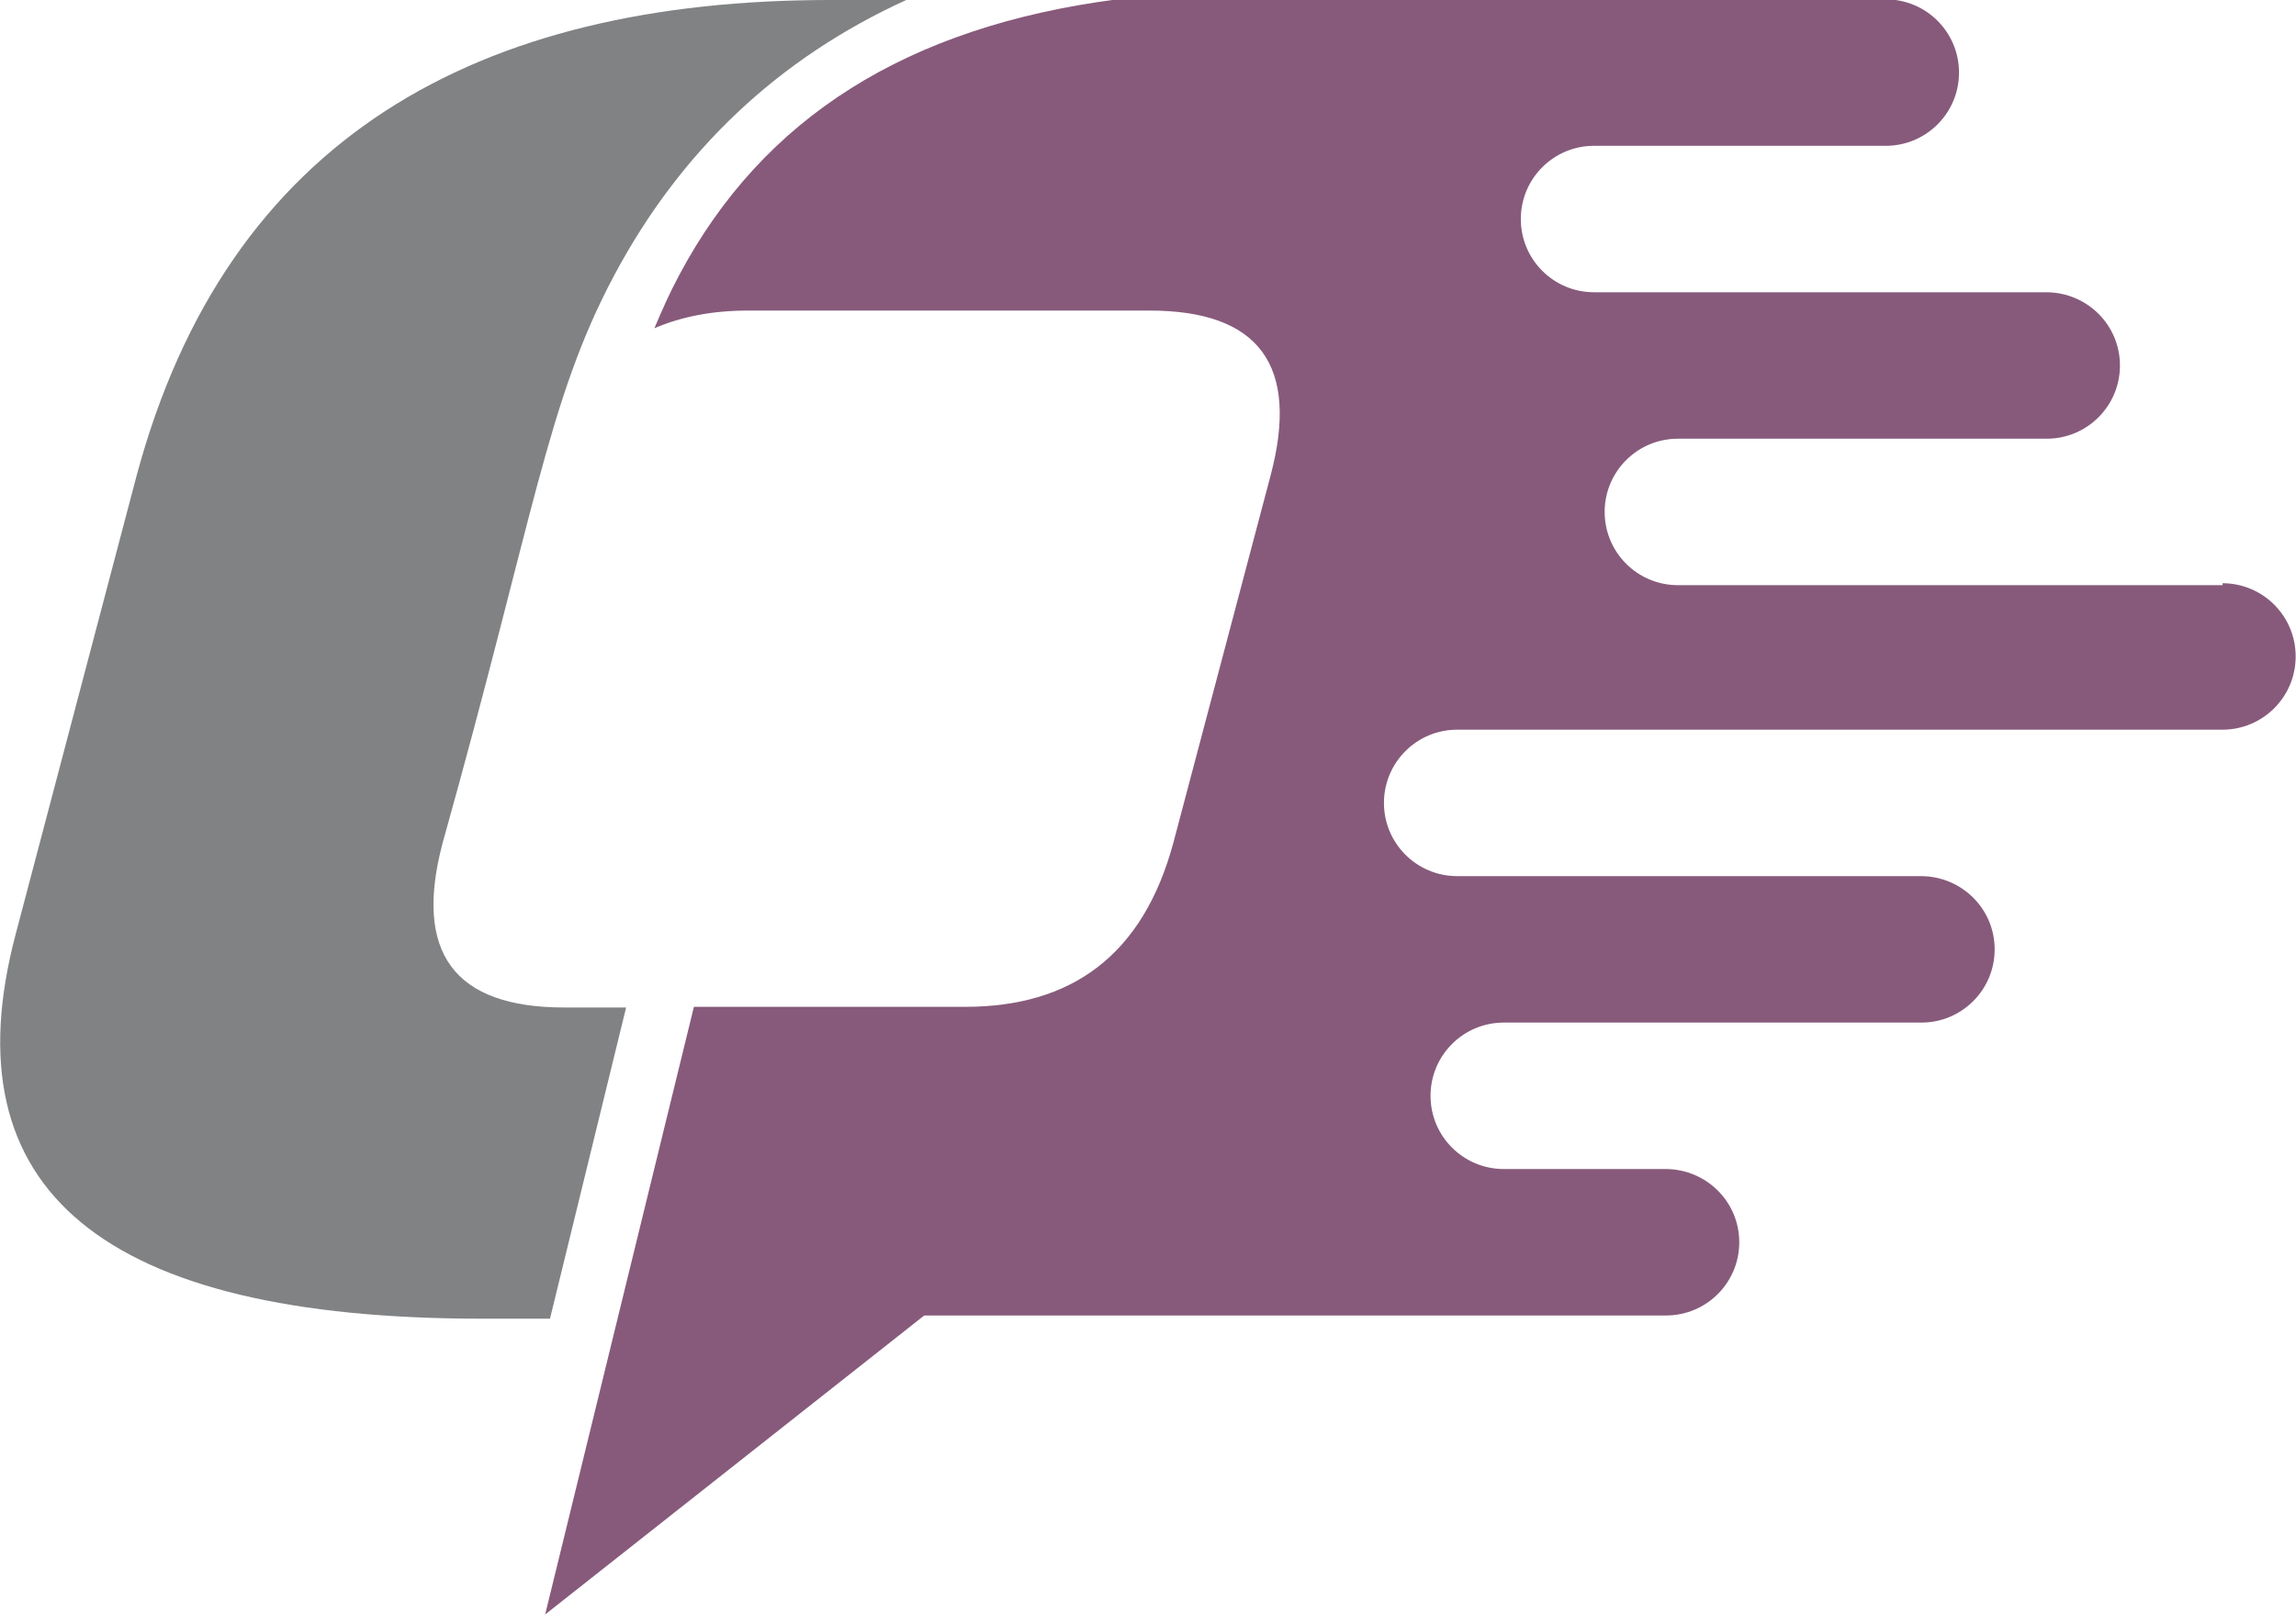
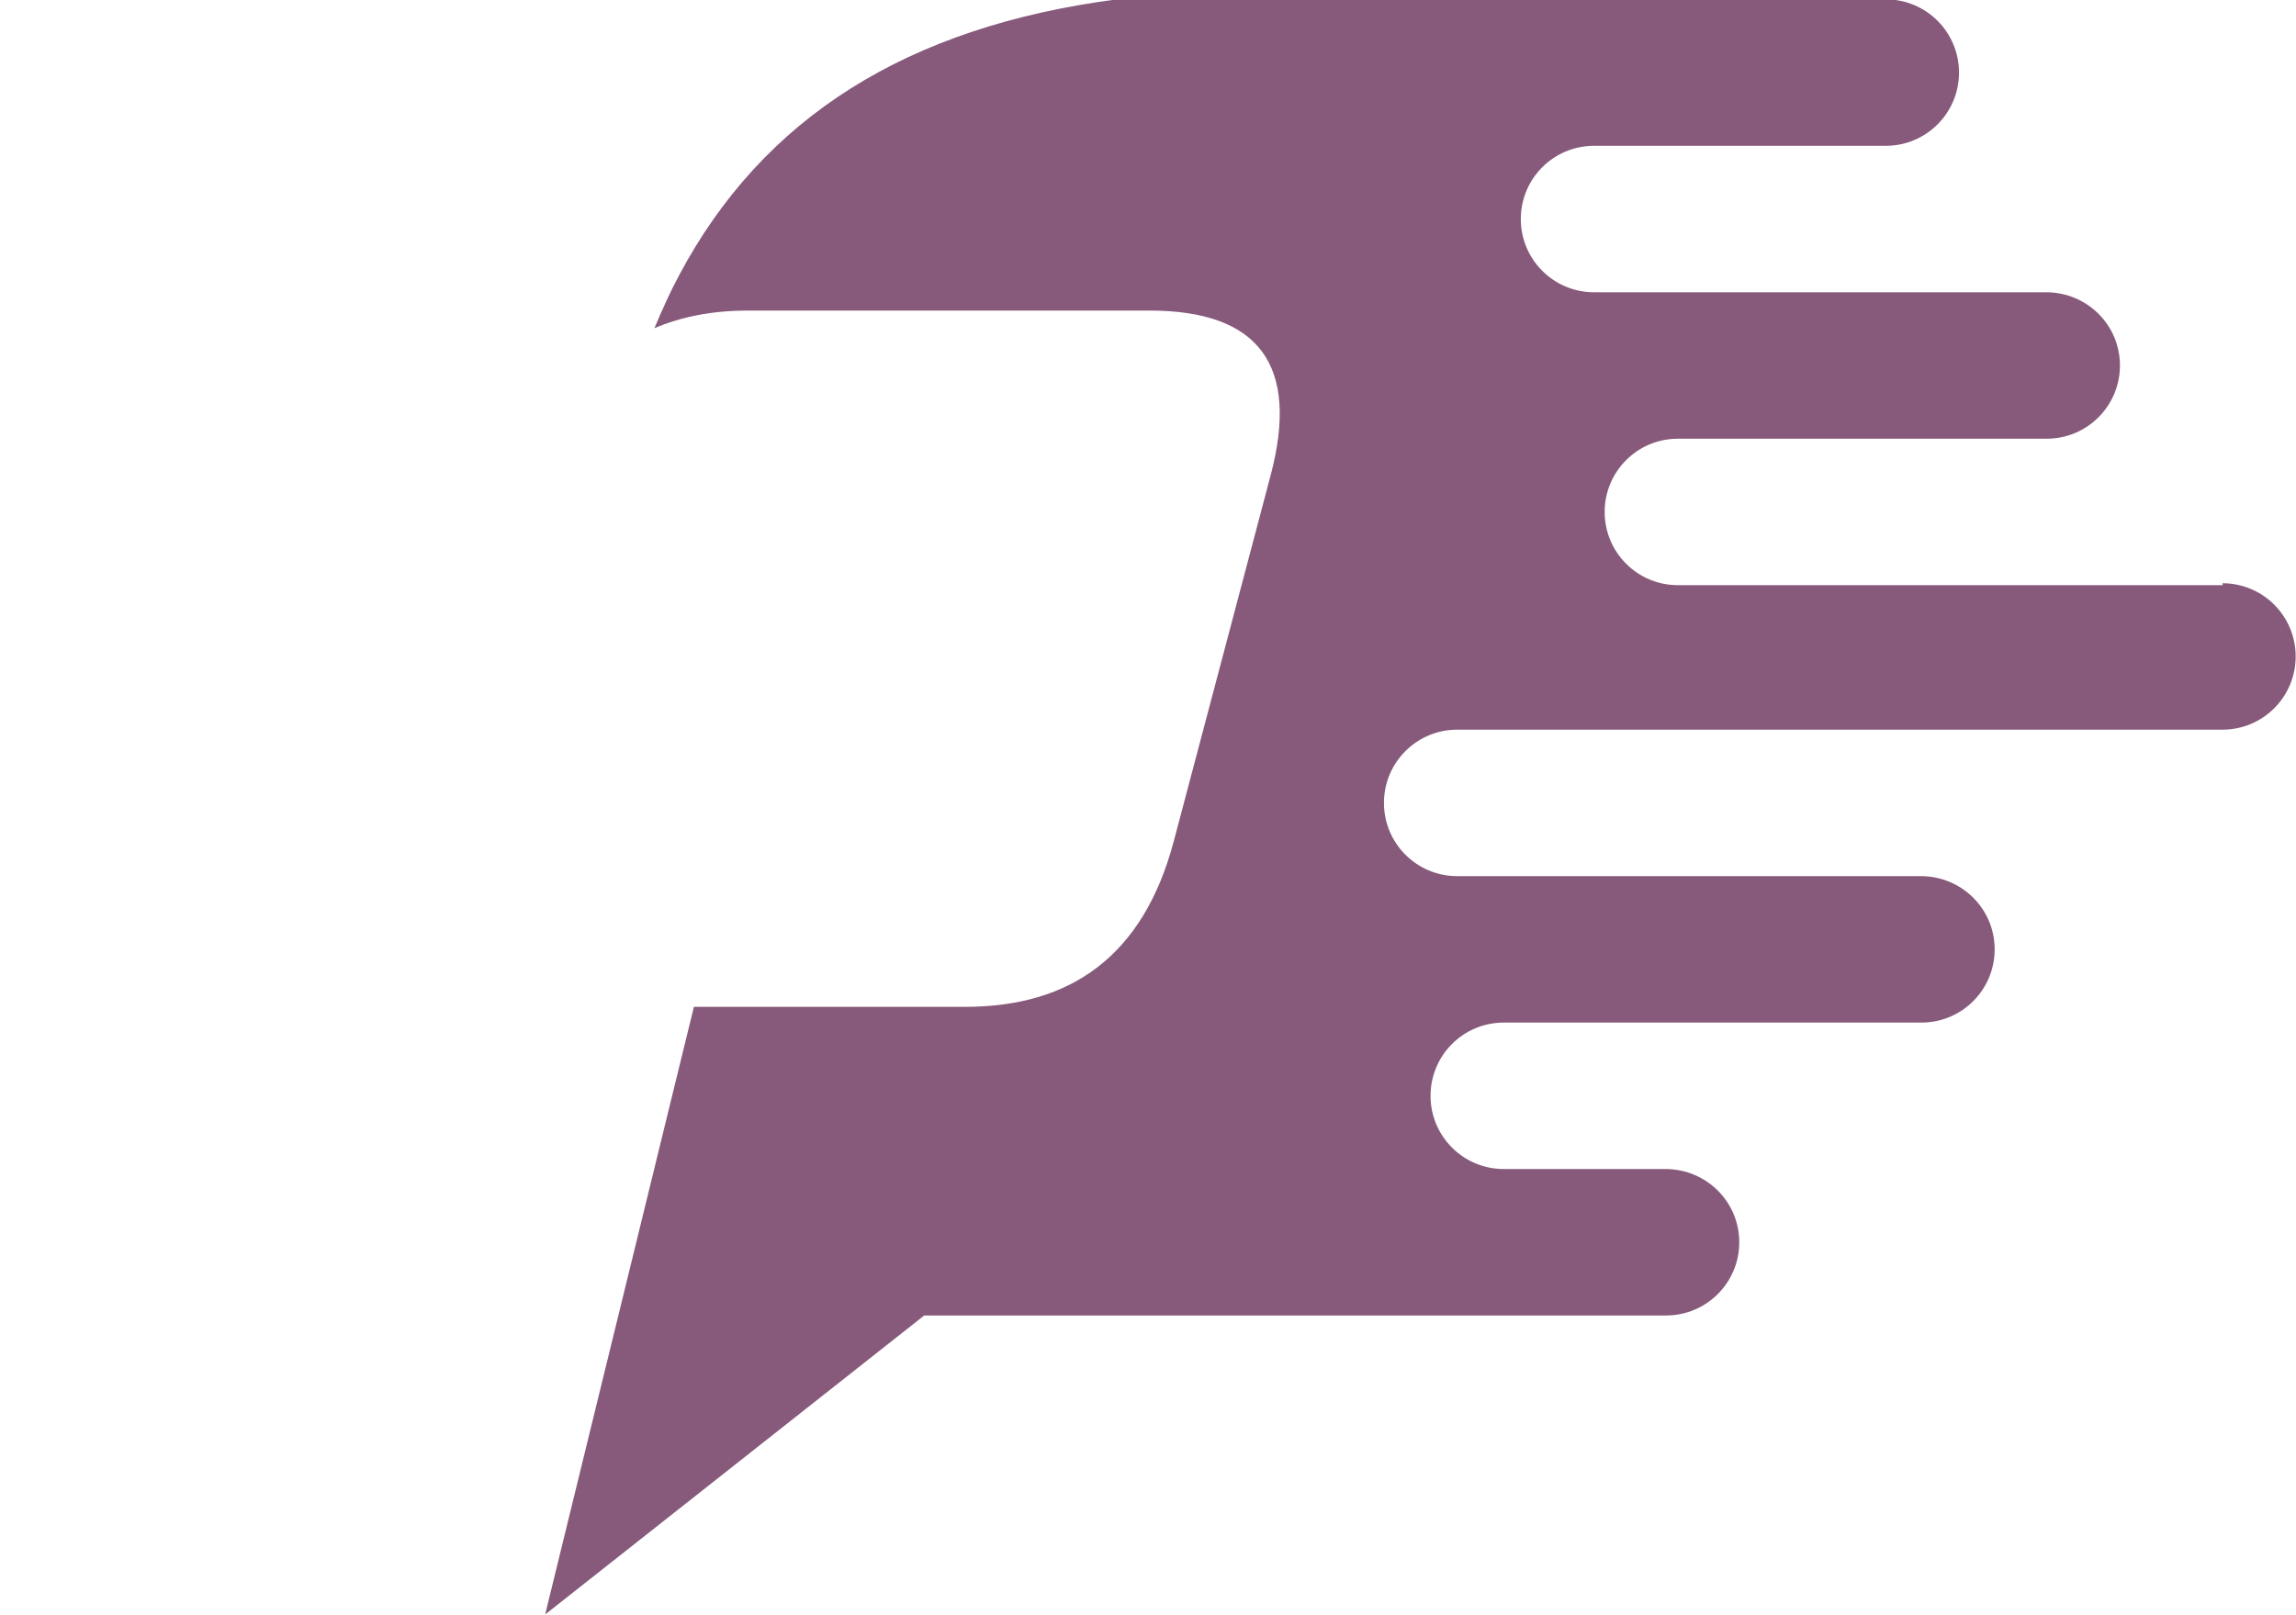
<svg xmlns="http://www.w3.org/2000/svg" id="Layer_2" viewBox="0 0 71.47 50.3">
  <g id="katman_1">
-     <path d="M25.85,0h2.36c-3.97,1.81-7.02,4.68-9.1,8.59s-2.47,7.44-5.33,17.65c-.91,3.42.35,5.13,3.78,5.13h1.93s-2.37,9.69-2.37,9.69h-2.12c-11.79,0-16.63-3.99-14.51-11.98l3.76-14.26C7.08,4.27,14.88,0,25.85,0" style="fill:#818283;" />
    <path d="M69.19,18.22h-16.96c-1.26,0-2.28-1.02-2.28-2.28s1.02-2.28,2.28-2.28h11.48c1.26,0,2.28-1.02,2.28-2.28s-1.02-2.27-2.28-2.28h-14.09c-1.26,0-2.28-1.02-2.28-2.28s1.02-2.28,2.28-2.28h9.08c1.26,0,2.28-1.02,2.28-2.28s-1.02-2.28-2.28-2.28h-23.93c-6.53.85-11.02,3.68-13.63,8.59-.28.52-.53,1.08-.77,1.65.84-.36,1.81-.55,2.91-.55h12.5c3.42,0,4.68,1.71,3.77,5.14l-3.02,11.41c-.95,3.55-3.2,5.13-6.49,5.13h-8.44l-4.63,18.92,11.8-9.31c.57,0,7.01,0,12.06,0h0s11.03,0,11.03,0c1.26,0,2.28-1.02,2.28-2.28s-1.02-2.27-2.28-2.28h-5.05c-1.26,0-2.28-1.02-2.28-2.28s1.02-2.28,2.28-2.28h13c1.26,0,2.28-1.02,2.28-2.28s-1.02-2.27-2.28-2.28h-14.45c-1.26,0-2.28-1.02-2.28-2.28s1.02-2.28,2.28-2.28h23.82c1.26,0,2.28-1.02,2.28-2.28s-1.02-2.28-2.28-2.28Z" style="fill:#875a7b;" />
  </g>
</svg>